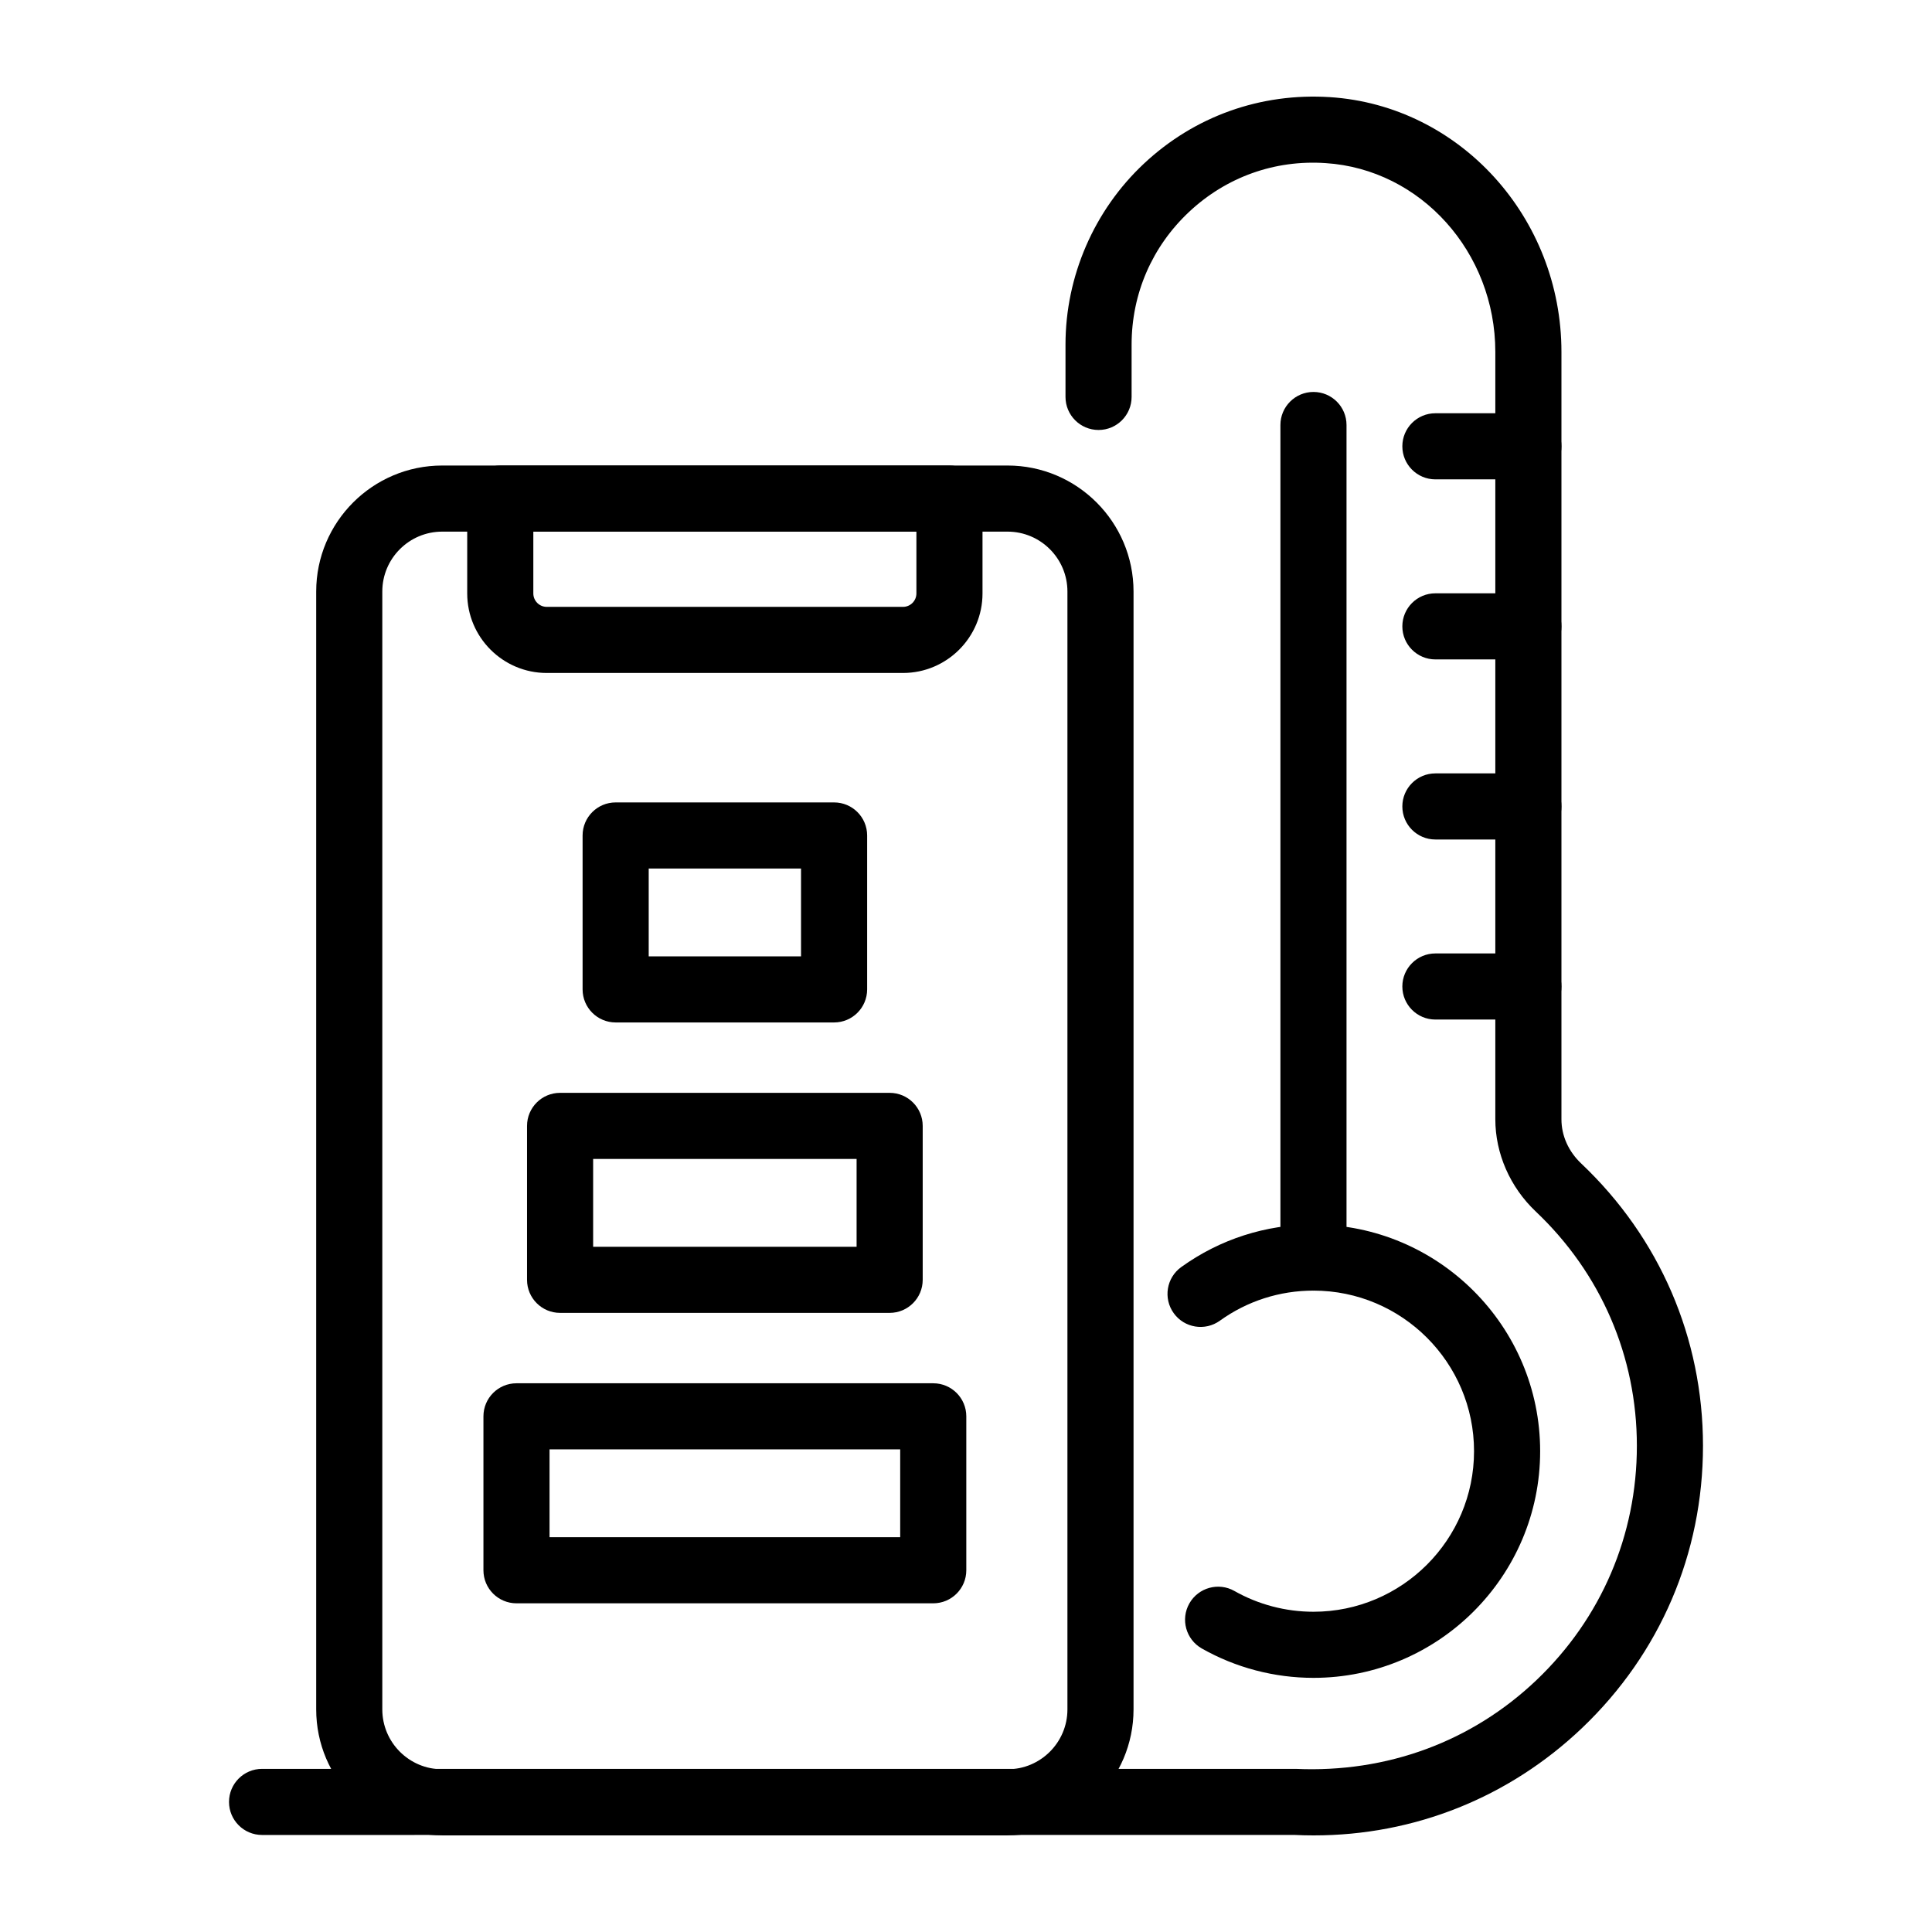
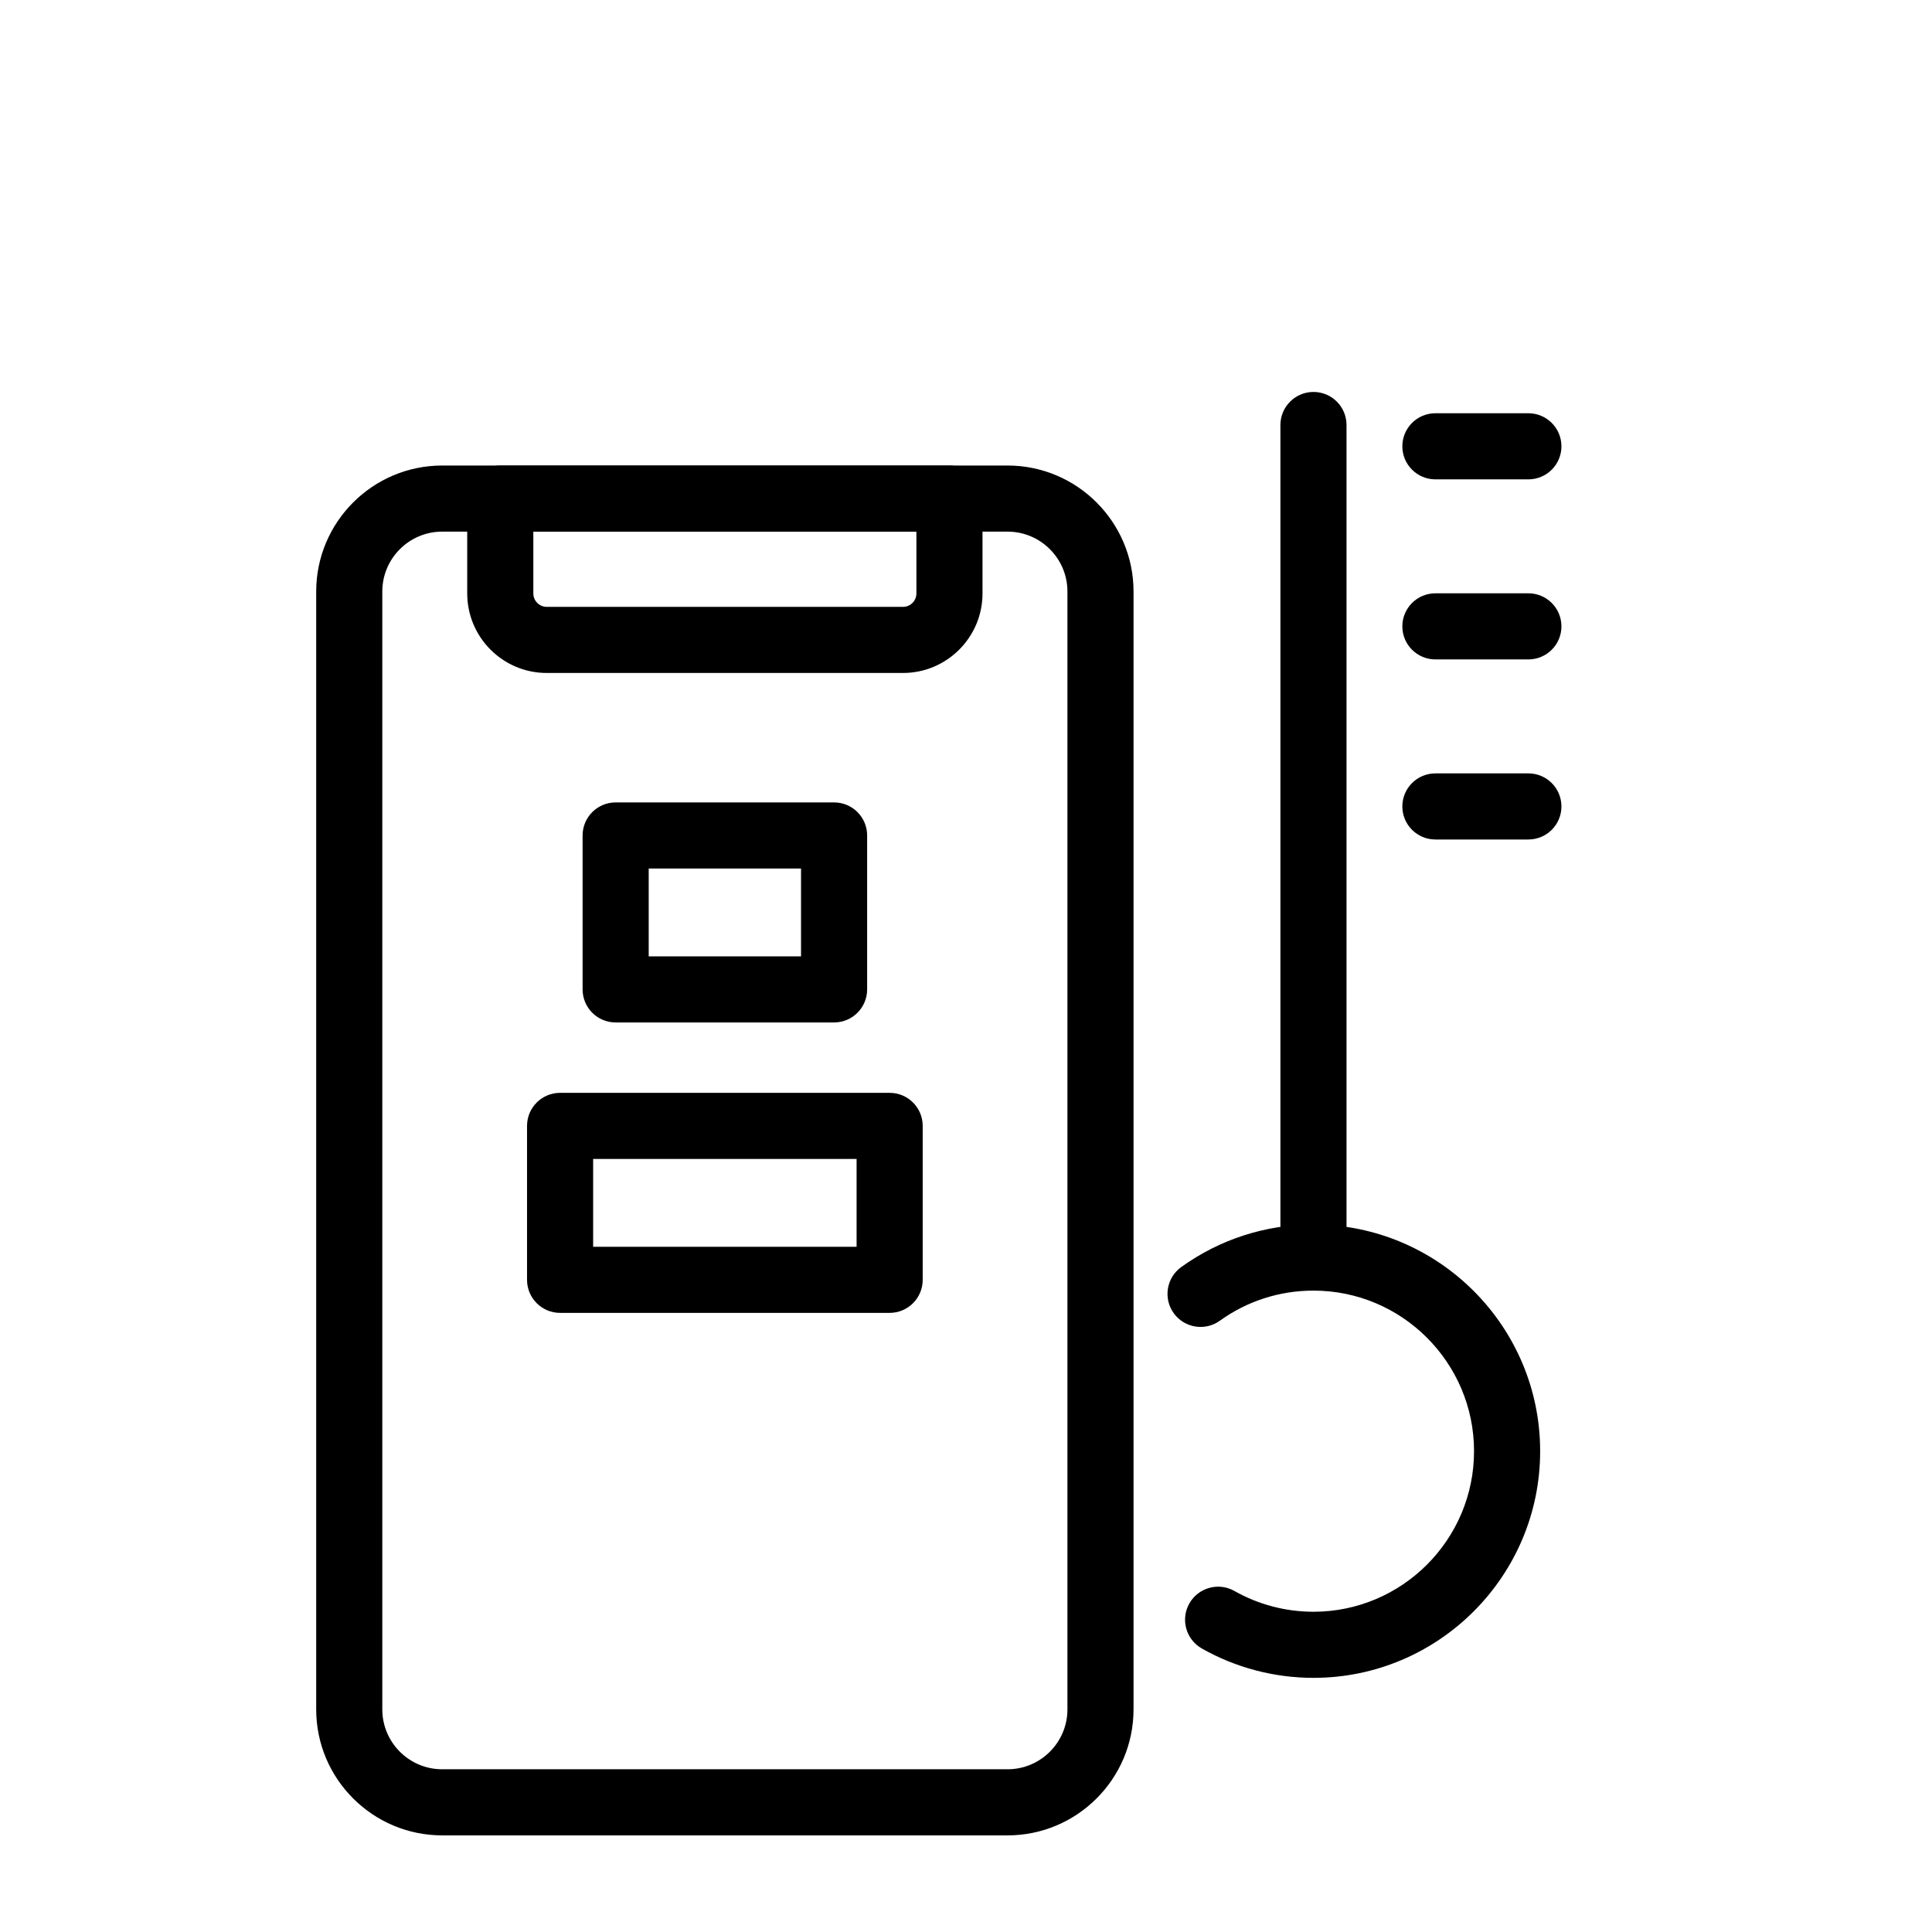
<svg xmlns="http://www.w3.org/2000/svg" id="Layer_1" enable-background="new 0 0 500 500" viewBox="0 0 500 500">
  <g>
-     <path d="m339.983 475c-1.671 0-3.35-.039-5.032-.123l-267.128.011c-4.725 0-8.554-3.831-8.554-8.554 0-4.722 3.829-8.554 8.554-8.554h267.539c23.589 1.064 45.563-7.045 62.295-22.99 16.744-15.956 25.964-37.481 25.964-60.599 0-23.141-9.298-44.682-26.179-60.666-6.644-6.294-10.454-14.993-10.454-23.87v-198.572c0-25.808-19.289-47.278-43.916-48.87-13.186-.902-25.739 3.625-35.329 12.614-9.598 9-14.886 21.197-14.886 34.346v13.55c0 4.723-3.829 8.554-8.554 8.554-4.726 0-8.554-3.831-8.554-8.554v-13.55c0-17.671 7.399-34.741 20.297-46.826 13.08-12.258 30.171-18.356 48.136-17.209 33.596 2.177 59.917 31.143 59.917 65.946v198.572c0 4.261 1.816 8.326 5.11 11.45 20.325 19.242 31.522 45.2 31.522 73.086 0 27.846-11.105 53.766-31.269 72.985-18.938 18.049-43.448 27.823-69.479 27.823z" />
    <path d="m339.924 434.227c-10.139 0-20.13-2.629-28.899-7.602-4.107-2.333-5.549-7.552-3.219-11.662 2.336-4.105 7.557-5.547 11.662-3.219 6.198 3.514 13.272 5.375 20.456 5.375 22.915 0 41.555-18.641 41.555-41.553 0-22.917-18.64-41.557-41.555-41.557-8.76 0-17.139 2.695-24.229 7.791-3.831 2.757-9.184 1.882-11.937-1.949-2.76-3.837-1.886-9.184 1.952-11.941 10.016-7.201 21.848-11.01 34.215-11.01 32.346 0 58.664 26.32 58.664 58.667s-26.319 58.66-58.665 58.66z" />
    <path d="m339.924 334.009c-4.726 0-8.554-3.832-8.554-8.555v-215.464c0-4.723 3.829-8.554 8.554-8.554s8.554 3.831 8.554 8.554v215.463c0 4.724-3.828 8.556-8.554 8.556z" />
-     <path d="m395.544 263.858h-24.064c-4.726 0-8.555-3.831-8.555-8.554 0-4.722 3.829-8.554 8.555-8.554h24.064c4.726 0 8.555 3.832 8.555 8.554s-3.829 8.554-8.555 8.554z" />
    <path d="m395.544 217.26h-24.064c-4.726 0-8.555-3.831-8.555-8.554s3.829-8.554 8.555-8.554h24.064c4.726 0 8.555 3.832 8.555 8.554s-3.829 8.554-8.555 8.554z" />
    <path d="m395.544 170.656h-24.064c-4.726 0-8.555-3.832-8.555-8.554 0-4.723 3.829-8.555 8.555-8.555h24.064c4.726 0 8.555 3.832 8.555 8.555 0 4.722-3.829 8.554-8.555 8.554z" />
    <path d="m395.544 124.058h-24.064c-4.726 0-8.555-3.832-8.555-8.554 0-4.723 3.829-8.555 8.555-8.555h24.064c4.726 0 8.555 3.832 8.555 8.555 0 4.722-3.829 8.554-8.555 8.554z" />
    <path d="m260.754 474.994h-146.318c-17.978 0-32.605-14.625-32.605-32.602v-289.307c0-17.978 14.628-32.608 32.605-32.608h146.318c17.978 0 32.605 14.63 32.605 32.608v289.307c.001 17.978-14.627 32.602-32.605 32.602zm-146.318-337.408c-8.547 0-15.496 6.951-15.496 15.499v289.307c0 8.543 6.95 15.494 15.496 15.494h146.318c8.546 0 15.496-6.951 15.496-15.494v-289.307c0-8.549-6.951-15.499-15.496-15.499z" />
    <path d="m233.693 174.165h-92.199c-11.347 0-20.579-9.234-20.579-20.584v-24.549c0-4.722 3.829-8.554 8.554-8.554h116.25c4.726 0 8.554 3.832 8.554 8.554v24.549c.001 11.35-9.233 20.584-20.58 20.584zm-95.668-36.579v15.995c0 1.916 1.556 3.475 3.469 3.475h92.199c1.916 0 3.473-1.56 3.473-3.475v-15.995z" />
-     <path d="m241.524 414.936h-107.857c-4.726 0-8.554-3.832-8.554-8.554v-39.837c0-4.722 3.829-8.554 8.554-8.554h107.857c4.726 0 8.554 3.832 8.554 8.554v39.837c0 4.722-3.829 8.554-8.554 8.554zm-99.303-17.11h90.748v-22.728h-90.748z" />
    <path d="m230.24 339.772h-85.29c-4.726 0-8.554-3.831-8.554-8.554v-39.837c0-4.723 3.829-8.555 8.554-8.555h85.291c4.725 0 8.554 3.832 8.554 8.555v39.837c0 4.723-3.83 8.554-8.555 8.554zm-76.736-17.108h68.182v-22.728h-68.182z" />
    <path d="m215.86 264.61h-56.531c-4.726 0-8.554-3.832-8.554-8.554v-39.837c0-4.722 3.829-8.554 8.554-8.554h56.531c4.726 0 8.555 3.832 8.555 8.554v39.837c0 4.722-3.829 8.554-8.555 8.554zm-47.976-17.109h39.422v-22.729h-39.422z" />
  </g>
</svg>